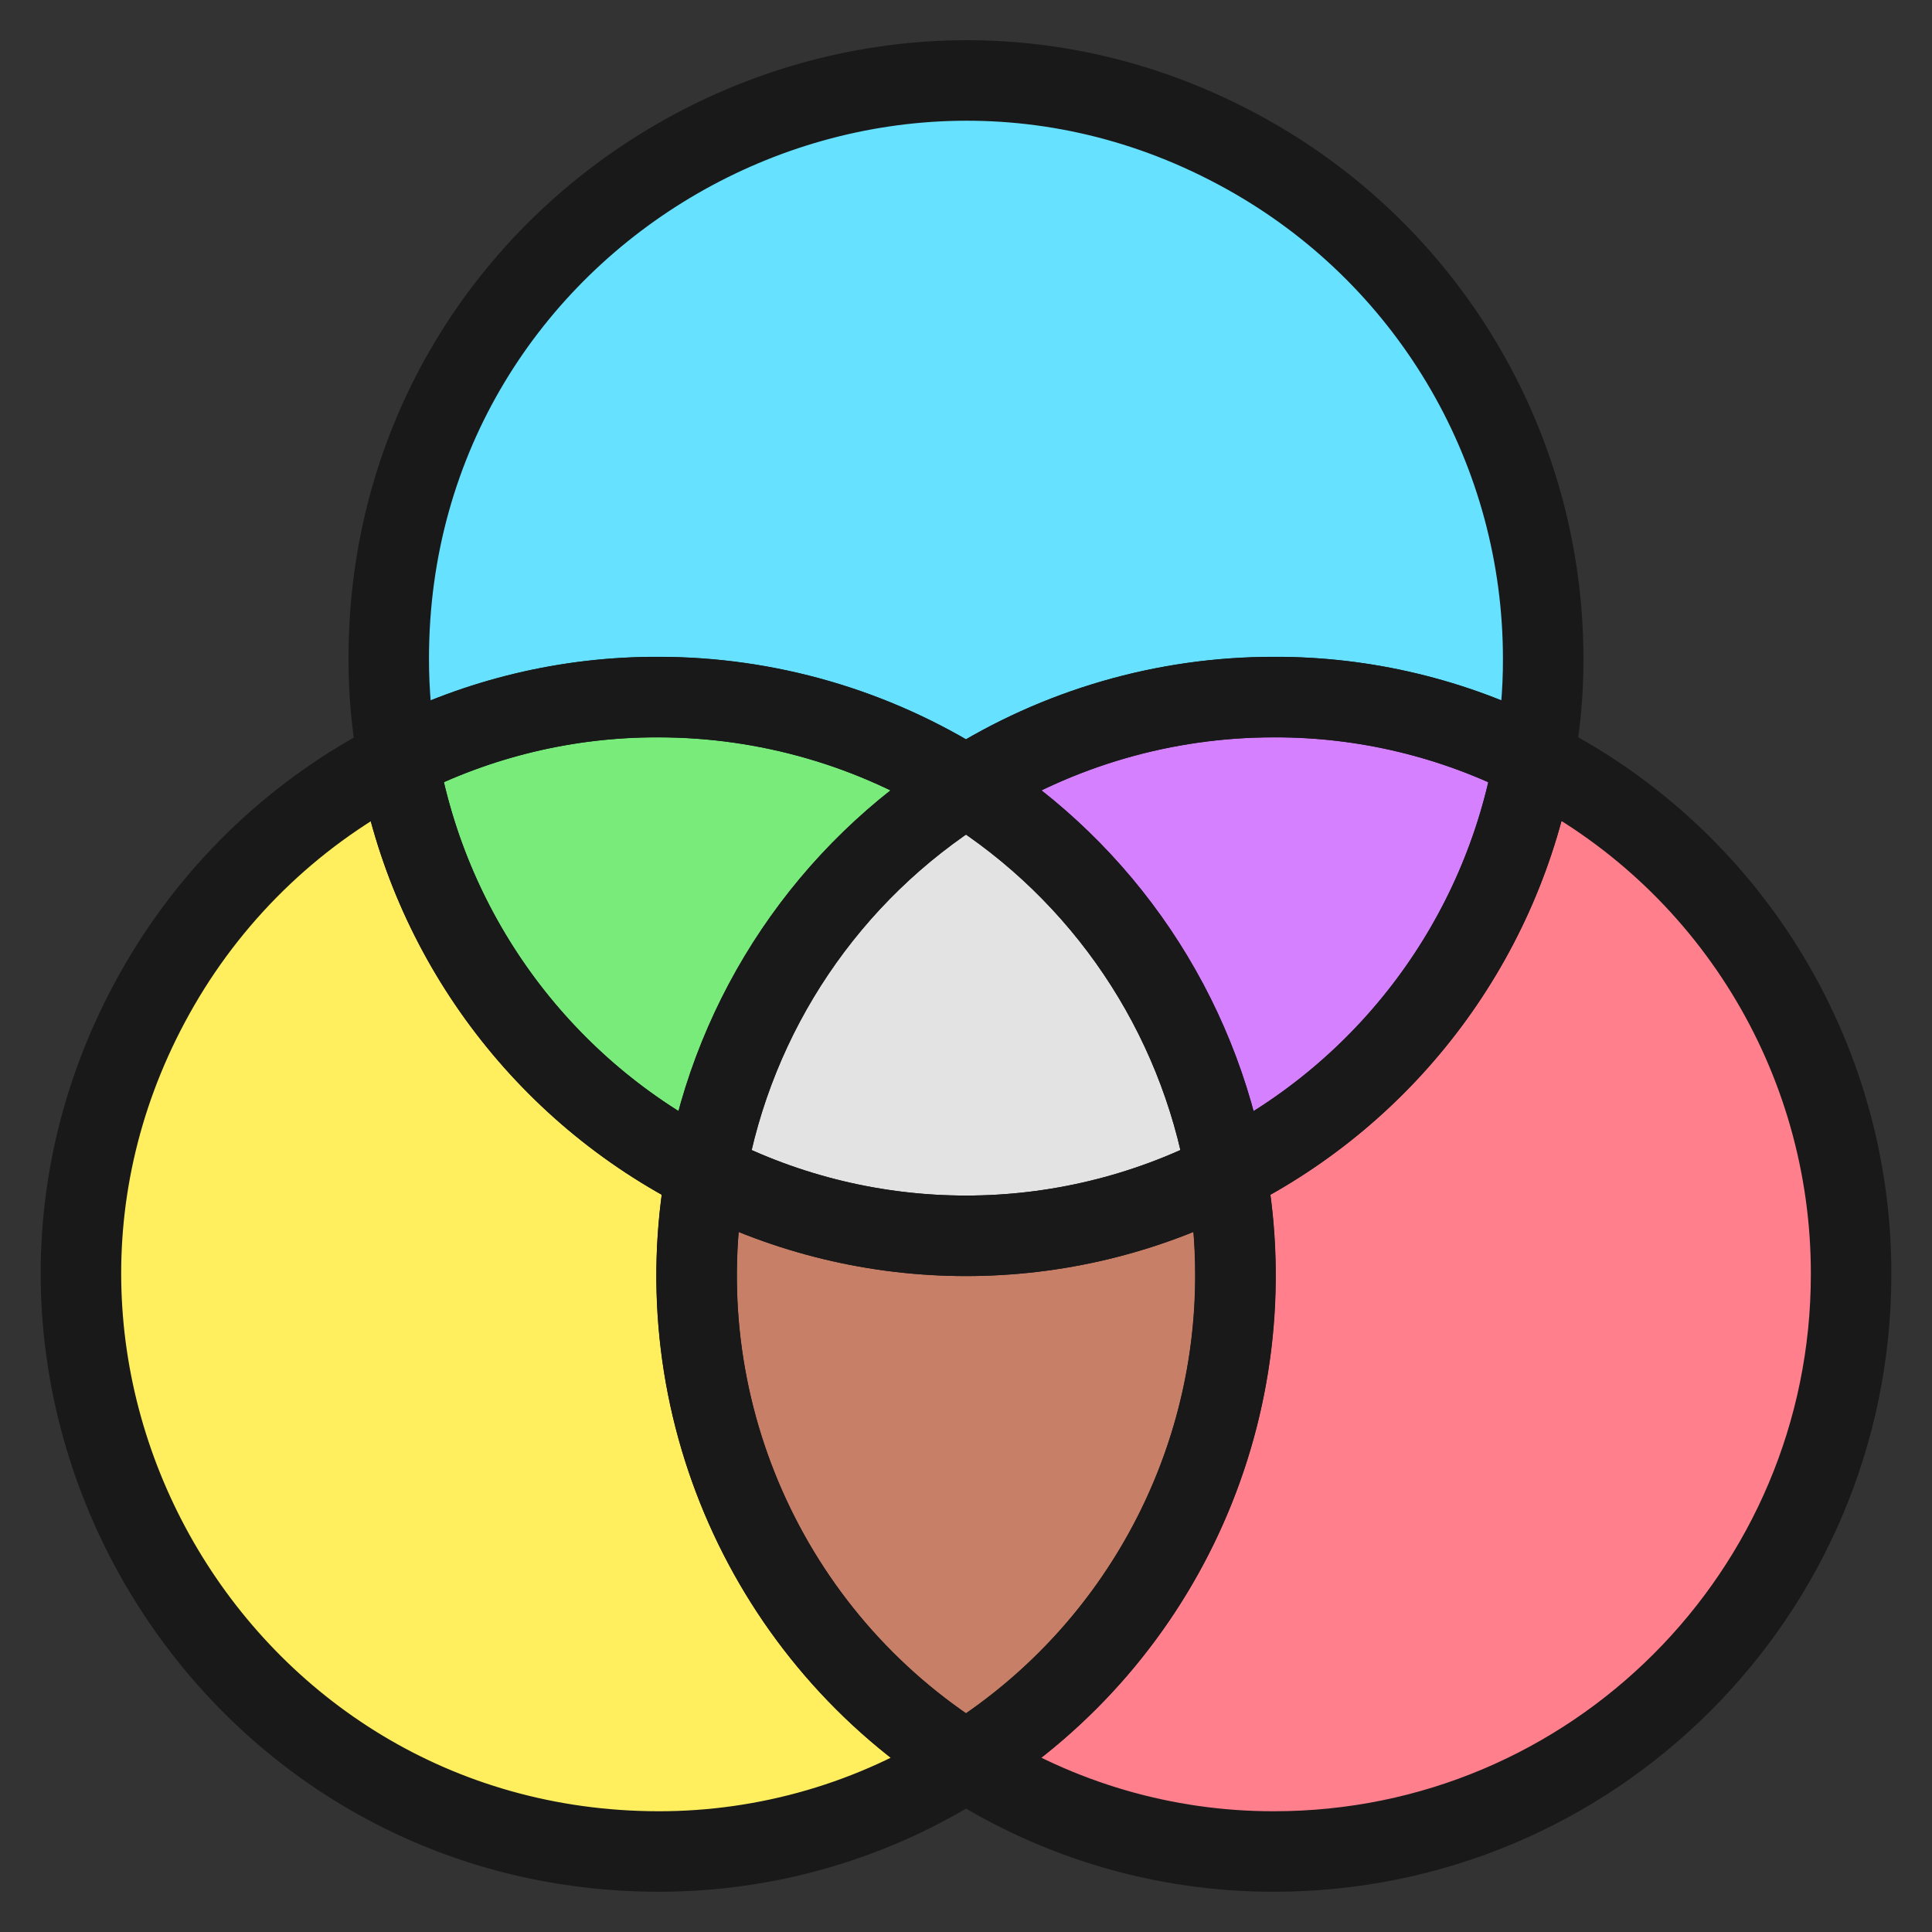
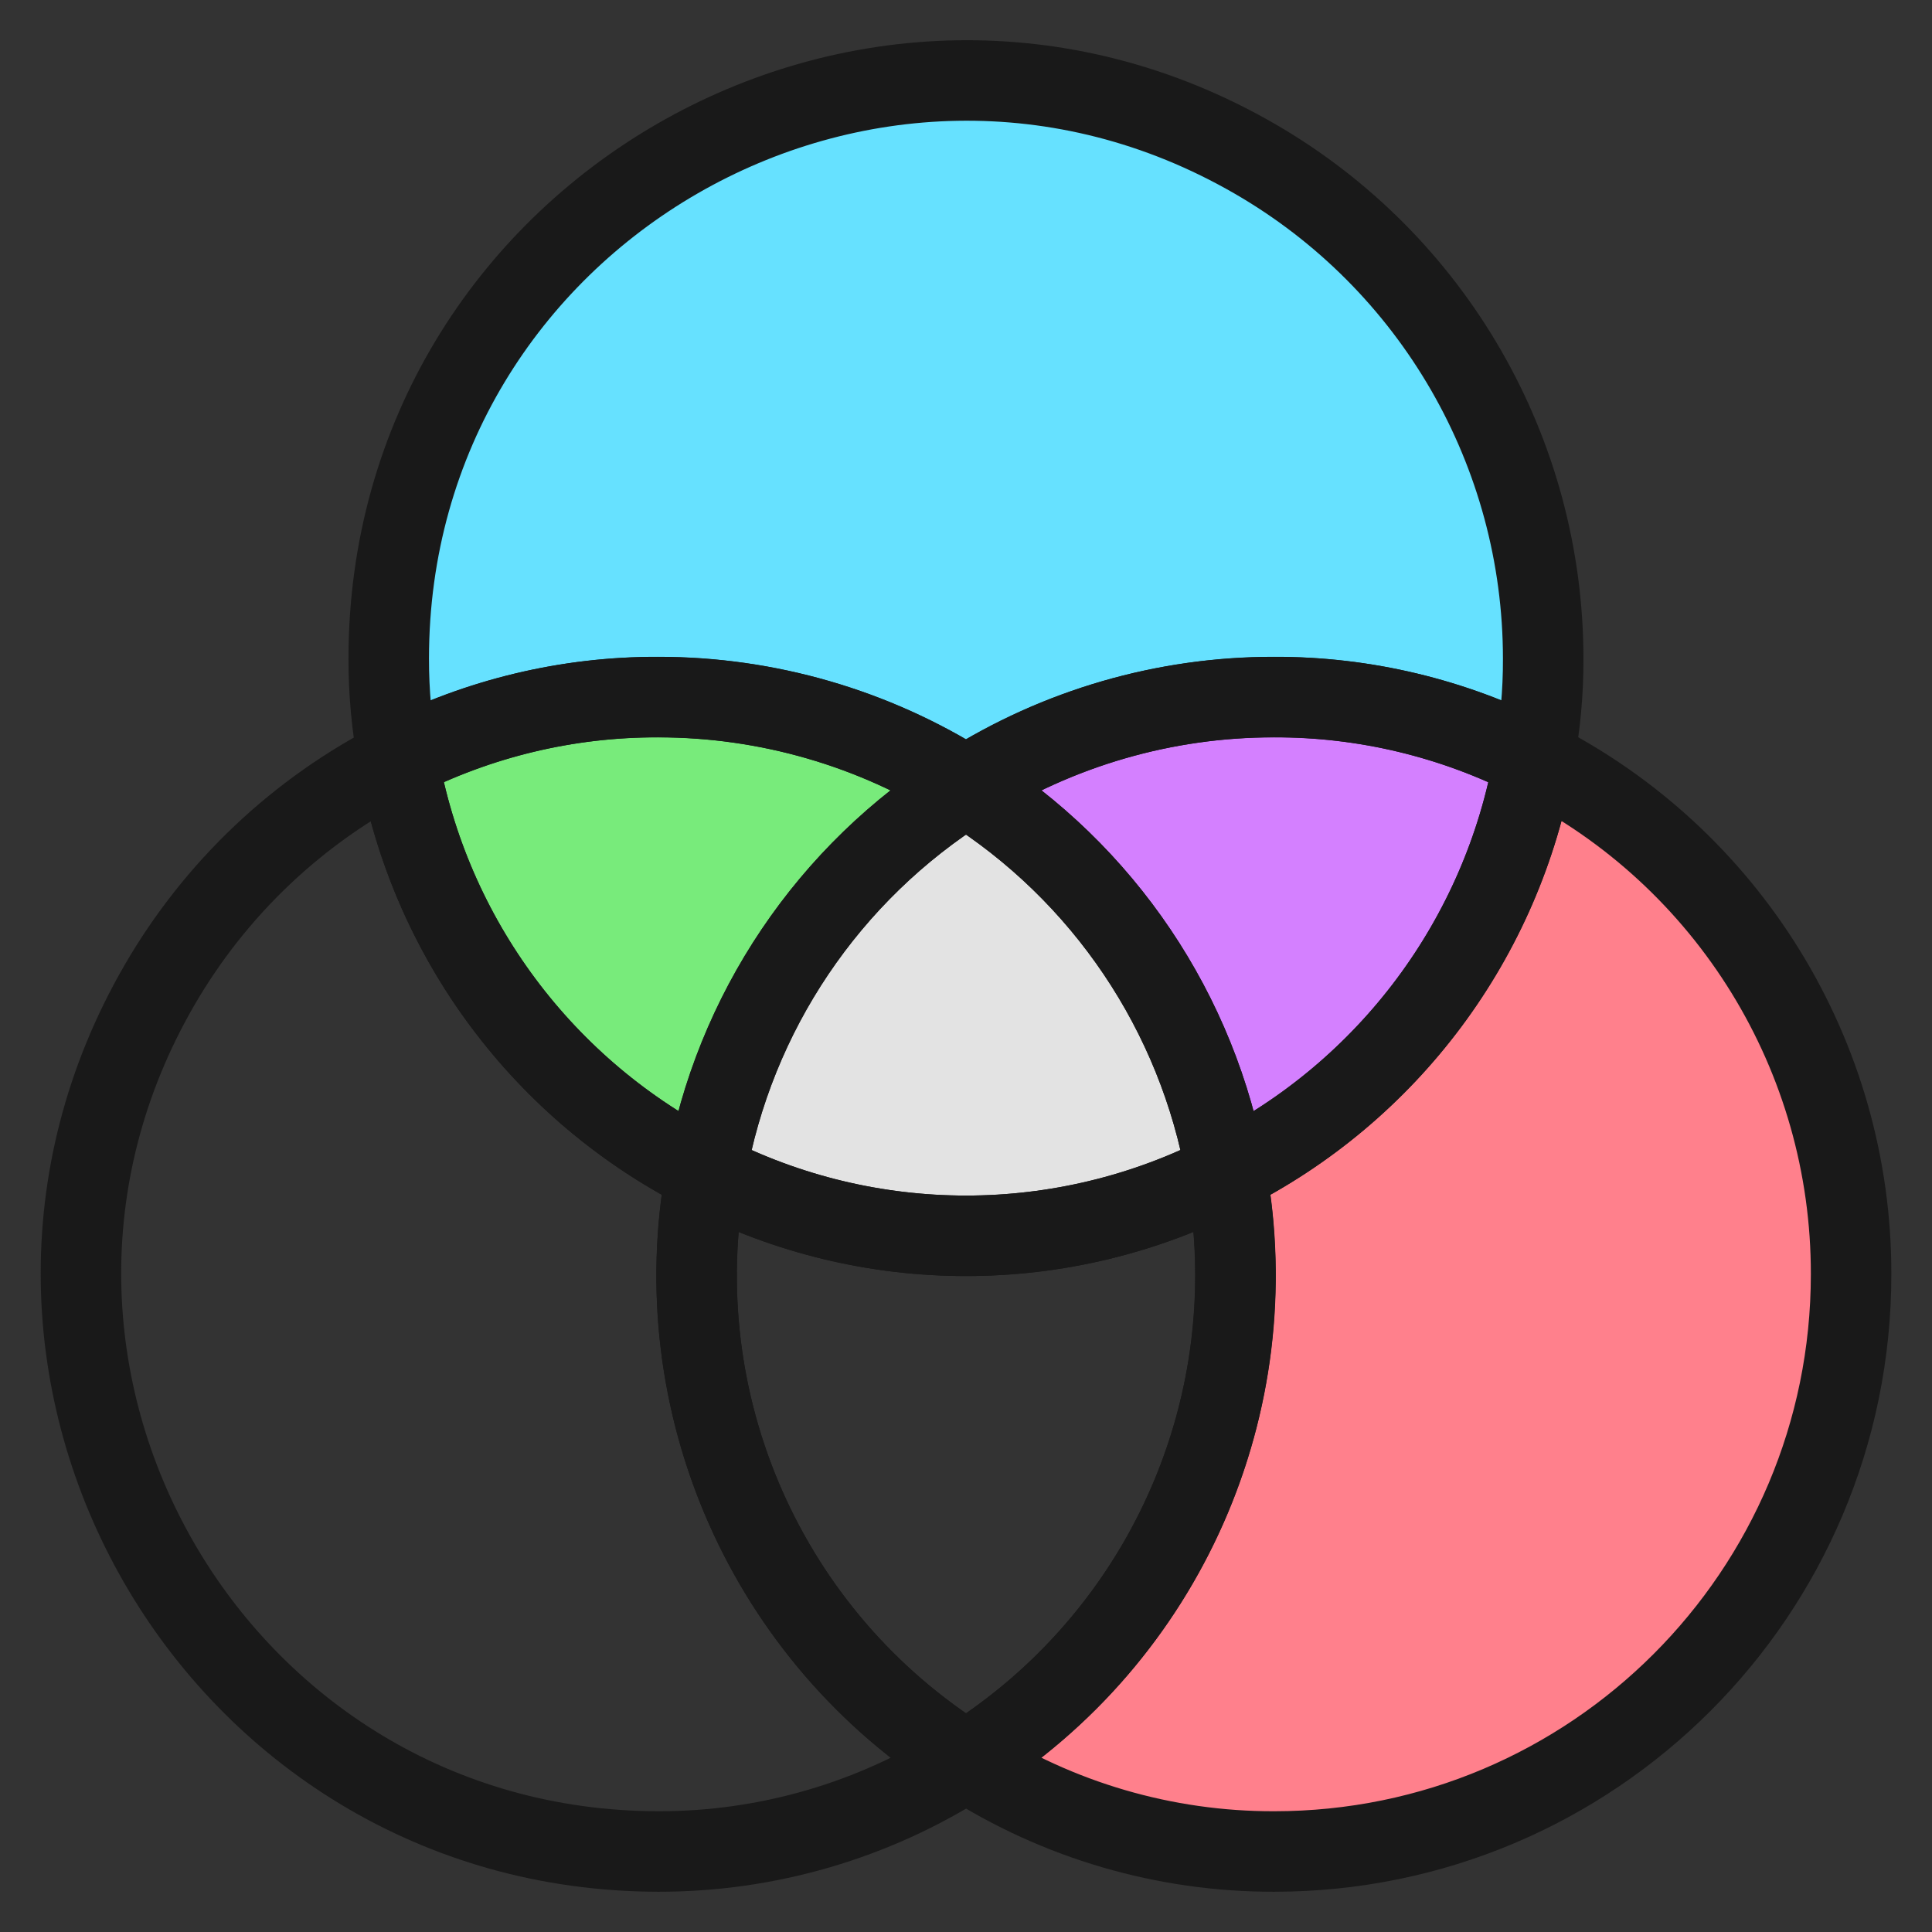
<svg xmlns="http://www.w3.org/2000/svg" width="24" height="24" id="Color-Palette--Streamline-Ultimate" viewBox="0 0 24 24" fill="none">
  <rect x="0" y="0" width="24" height="24" fill="#333333" stroke="none" />
  <desc>
    Color Palette Streamline Icon: https://streamlinehq.com
  </desc>
  <g clip-path="url(#a)">
    <path stroke-width="1" d="M19.17 8.181c0.002 0.421 -0.037 0.839 -0.115 1.252 -1 -0.512 -2.108 -0.778 -3.232 -0.774 -1.354 -0.001 -2.68 0.384 -3.824 1.109 -1.144 -0.725 -2.47 -1.11 -3.824 -1.109 -1.124 -0.003 -2.232 0.262 -3.231 0.774 -0.077 -0.413 -0.116 -0.832 -0.115 -1.252 0 -5.52 5.975 -8.97 10.756 -6.21 2.219 1.281 3.585 3.648 3.585 6.21Z" fill="#66e1ff" />
    <path stroke-width="1" d="M12.001 9.768C10.293 10.838 9.119 12.582 8.77 14.568c-2.015 -1.01 -3.434 -2.914 -3.824 -5.134 1 -0.512 2.108 -0.778 3.231 -0.774 1.354 0 2.68 0.384 3.824 1.109Z" fill="#78eb7b" />
-     <path stroke-width="1" d="M12.001 21.881C10.861 22.614 9.533 23.002 8.177 23c-5.52 -0.008 -8.962 -5.988 -6.195 -10.764 0.696 -1.201 1.725 -2.175 2.964 -2.802 0.39 2.22 1.809 4.124 3.824 5.134 -0.524 2.87 0.757 5.769 3.231 7.314Z" fill="#ffef5e" />
    <path stroke-width="1" d="M15.231 14.568c-2.027 1.045 -4.435 1.045 -6.463 0C9.117 12.582 10.292 10.838 12 9.768c1.708 1.07 2.883 2.814 3.231 4.799Z" fill="#e3e3e3" />
    <path stroke-width="1" d="M19.057 9.434c-0.39 2.22 -1.809 4.124 -3.824 5.134 -0.349 -1.985 -1.523 -3.729 -3.232 -4.799 1.144 -0.725 2.47 -1.11 3.824 -1.109 1.123 -0.003 2.232 0.262 3.231 0.774Z" fill="#d480ff" />
-     <path stroke-width="1" d="M15.347 15.83c0.005 2.46 -1.26 4.748 -3.346 6.052 -2.474 -1.545 -3.755 -4.444 -3.231 -7.314 2.027 1.045 4.435 1.045 6.463 0 0.076 0.416 0.115 0.839 0.115 1.262Z" fill="#c77f67" />
    <path stroke-width="1" d="M22.995 15.83c0 3.96 -3.21 7.171 -7.17 7.17 -1.356 0.002 -2.683 -0.386 -3.824 -1.119 2.474 -1.545 3.755 -4.444 3.232 -7.314 2.015 -1.01 3.434 -2.914 3.824 -5.134C21.475 10.647 23 13.123 22.995 15.83Z" fill="#ff808c" />
    <path stroke-width="1" d="M19.17 8.181c0.002 0.421 -0.037 0.839 -0.115 1.252 -1 -0.512 -2.108 -0.778 -3.232 -0.774 -1.354 -0.001 -2.68 0.384 -3.824 1.109 -1.144 -0.725 -2.47 -1.11 -3.824 -1.109 -1.124 -0.003 -2.232 0.262 -3.231 0.774 -0.077 -0.413 -0.116 -0.832 -0.115 -1.252 0 -5.52 5.975 -8.97 10.756 -6.21 2.219 1.281 3.585 3.648 3.585 6.21Z" stroke-linejoin="round" stroke-linecap="round" stroke="#191919" />
    <path stroke-width="1" d="M12.001 9.768C10.293 10.838 9.119 12.582 8.77 14.568c-2.015 -1.01 -3.434 -2.914 -3.824 -5.134 1 -0.512 2.108 -0.778 3.231 -0.774 1.354 0 2.68 0.384 3.824 1.109Z" stroke-linejoin="round" stroke-linecap="round" stroke="#191919" />
    <path stroke-width="1" d="M12.001 21.881C10.861 22.614 9.533 23.002 8.177 23c-5.52 -0.008 -8.962 -5.988 -6.195 -10.764 0.696 -1.201 1.725 -2.175 2.964 -2.802 0.39 2.22 1.809 4.124 3.824 5.134 -0.524 2.87 0.757 5.769 3.231 7.314Z" stroke-linejoin="round" stroke-linecap="round" stroke="#191919" />
    <path stroke-width="1" d="M15.231 14.568c-2.027 1.045 -4.435 1.045 -6.463 0C9.117 12.582 10.292 10.838 12 9.768c1.708 1.07 2.883 2.814 3.231 4.799Z" stroke-linejoin="round" stroke-linecap="round" stroke="#191919" />
    <path stroke-width="1" d="M15.232 14.568c2.015 -1.01 3.434 -2.914 3.824 -5.134 -1 -0.512 -2.108 -0.778 -3.232 -0.774 -1.354 -0.001 -2.681 0.384 -3.824 1.109 1.708 1.07 2.883 2.814 3.232 4.799Zm0 0c-2.028 1.045 -4.436 1.045 -6.463 0 -0.524 2.87 0.757 5.769 3.231 7.314 2.086 -1.304 3.352 -3.592 3.346 -6.052 0 -0.423 -0.038 -0.846 -0.115 -1.262Z" stroke-linejoin="round" stroke-linecap="round" stroke="#191919" />
    <path stroke-width="1" d="M22.995 15.83c0 3.96 -3.21 7.171 -7.17 7.17 -1.356 0.002 -2.683 -0.386 -3.824 -1.119 2.474 -1.545 3.755 -4.444 3.232 -7.314 2.015 -1.01 3.434 -2.914 3.824 -5.134C21.475 10.647 23 13.123 22.995 15.83Z" stroke-linejoin="round" stroke-linecap="round" stroke="#191919" />
  </g>
  <defs>
    <clipPath id="a">
      <path stroke-width="1" d="M0 0h24v24H0z" fill="#ffffff" />
    </clipPath>
  </defs>
</svg>